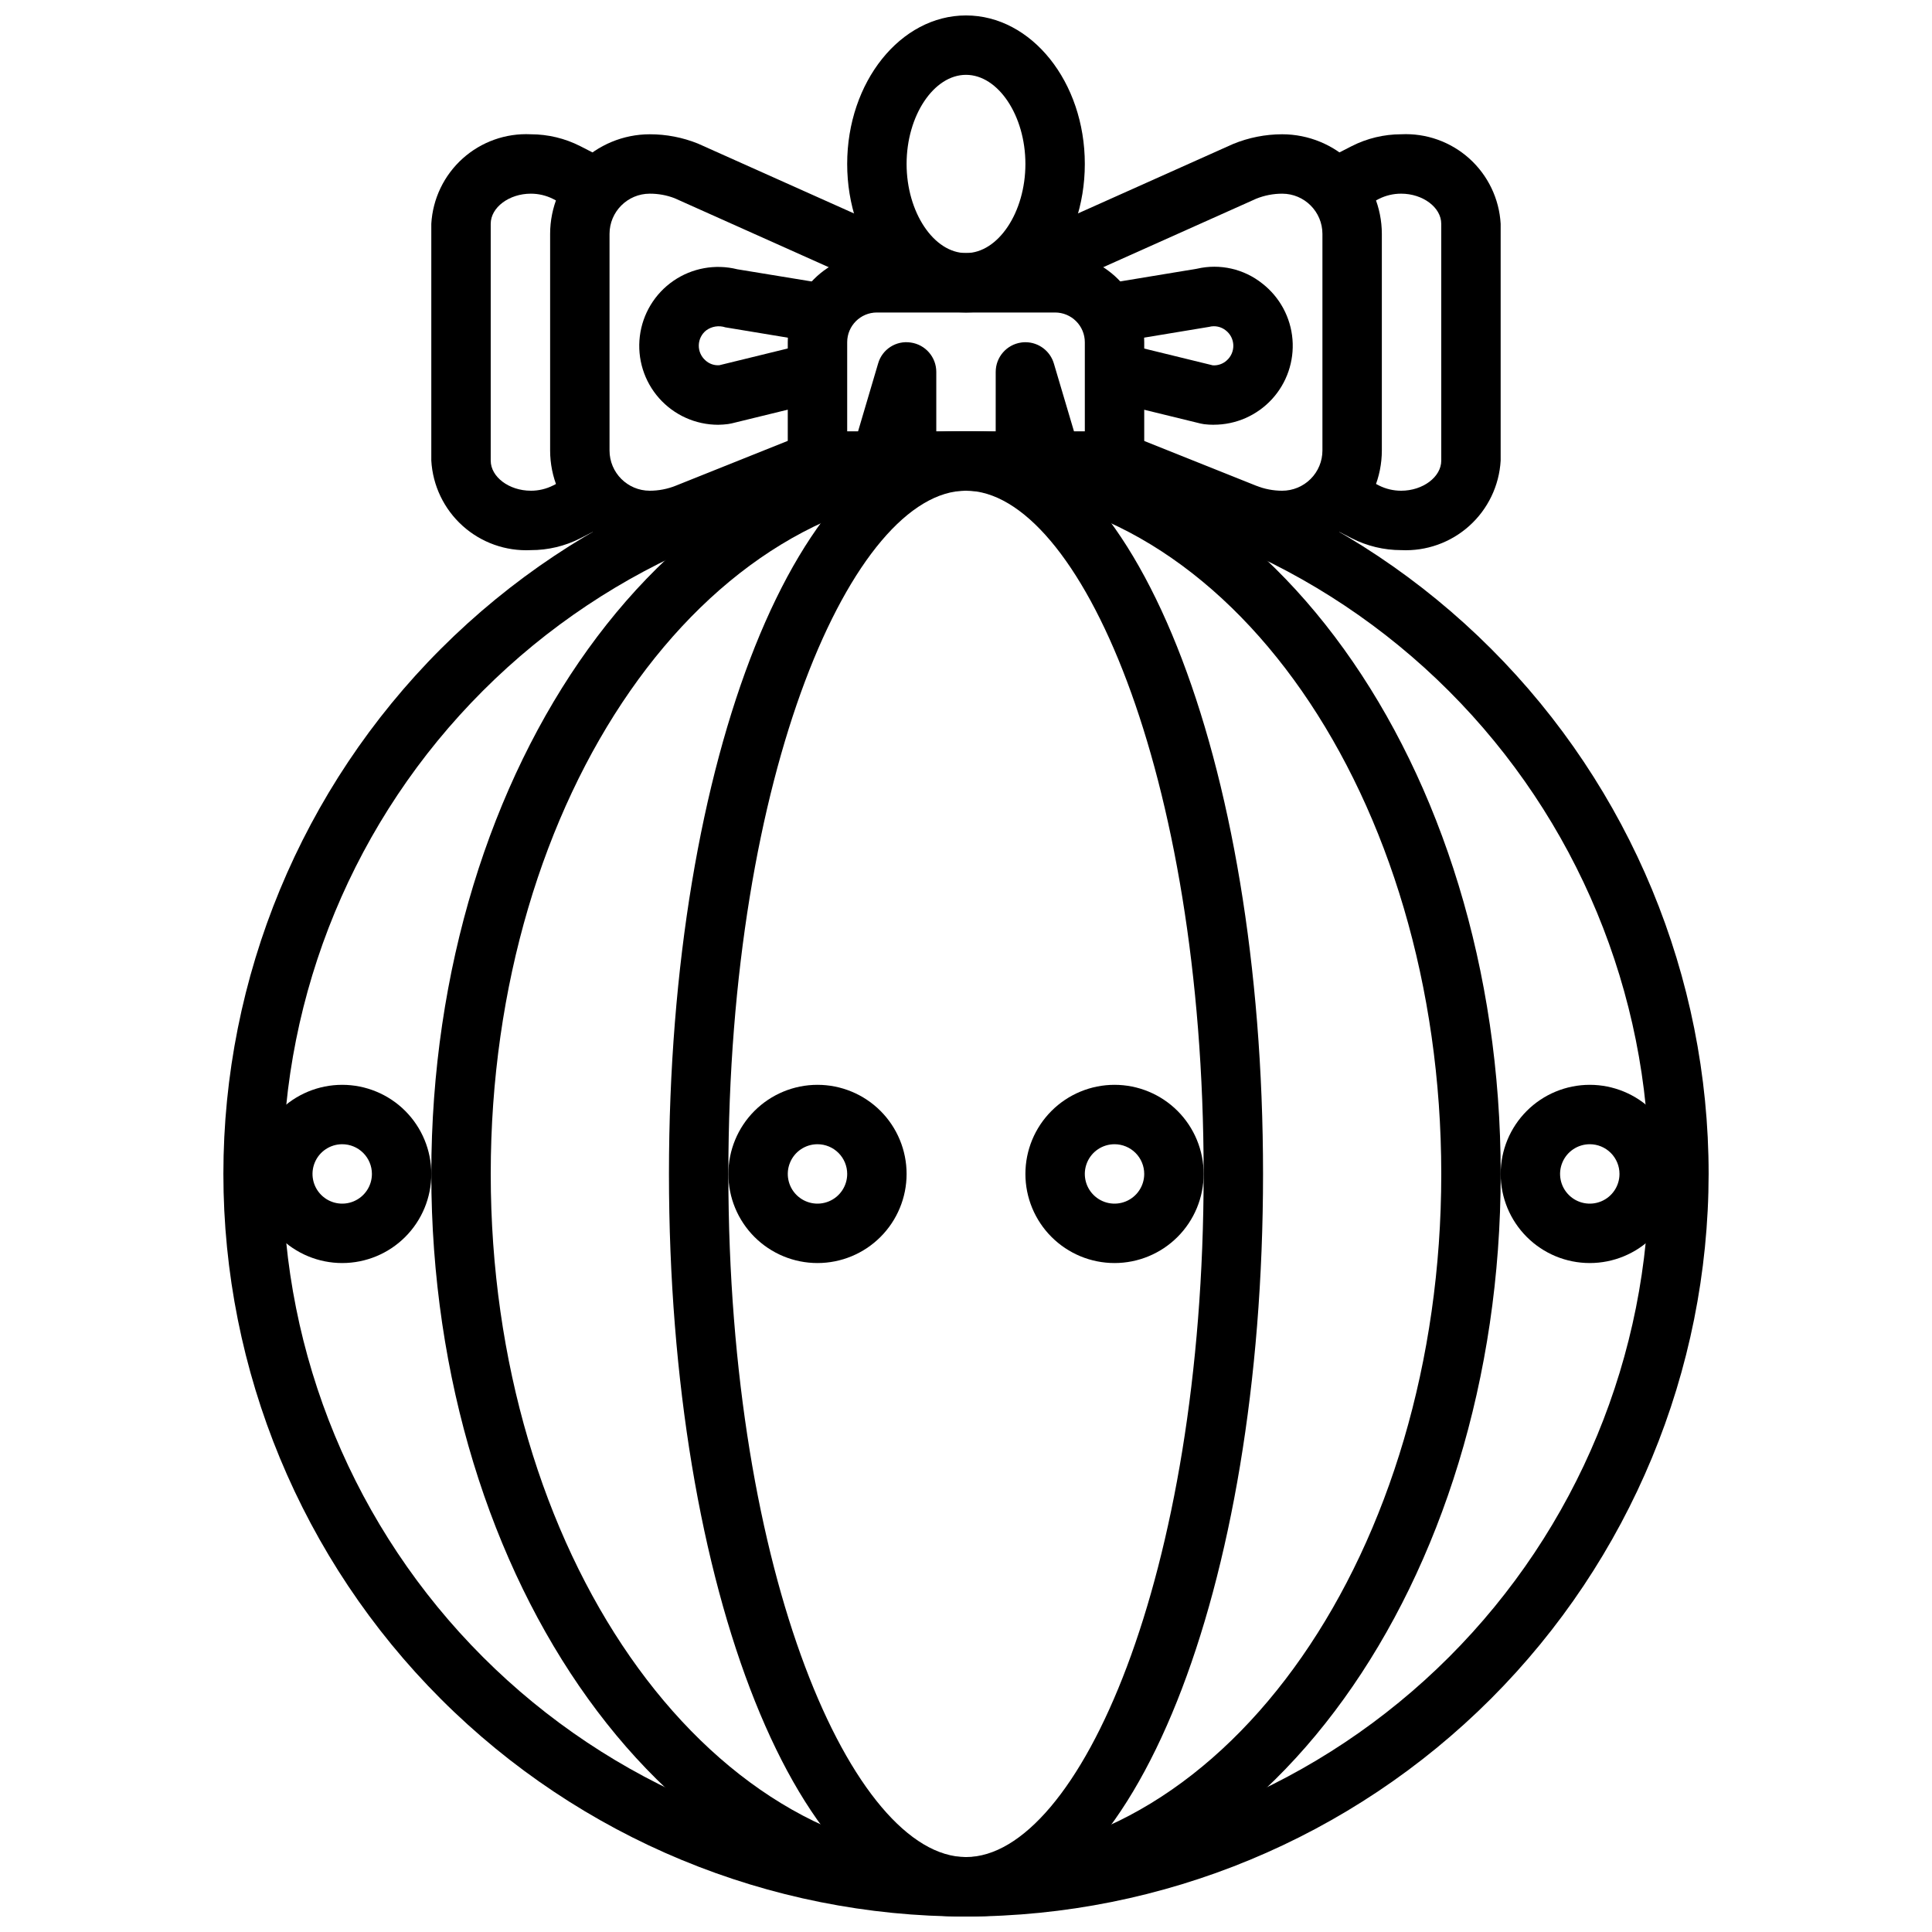
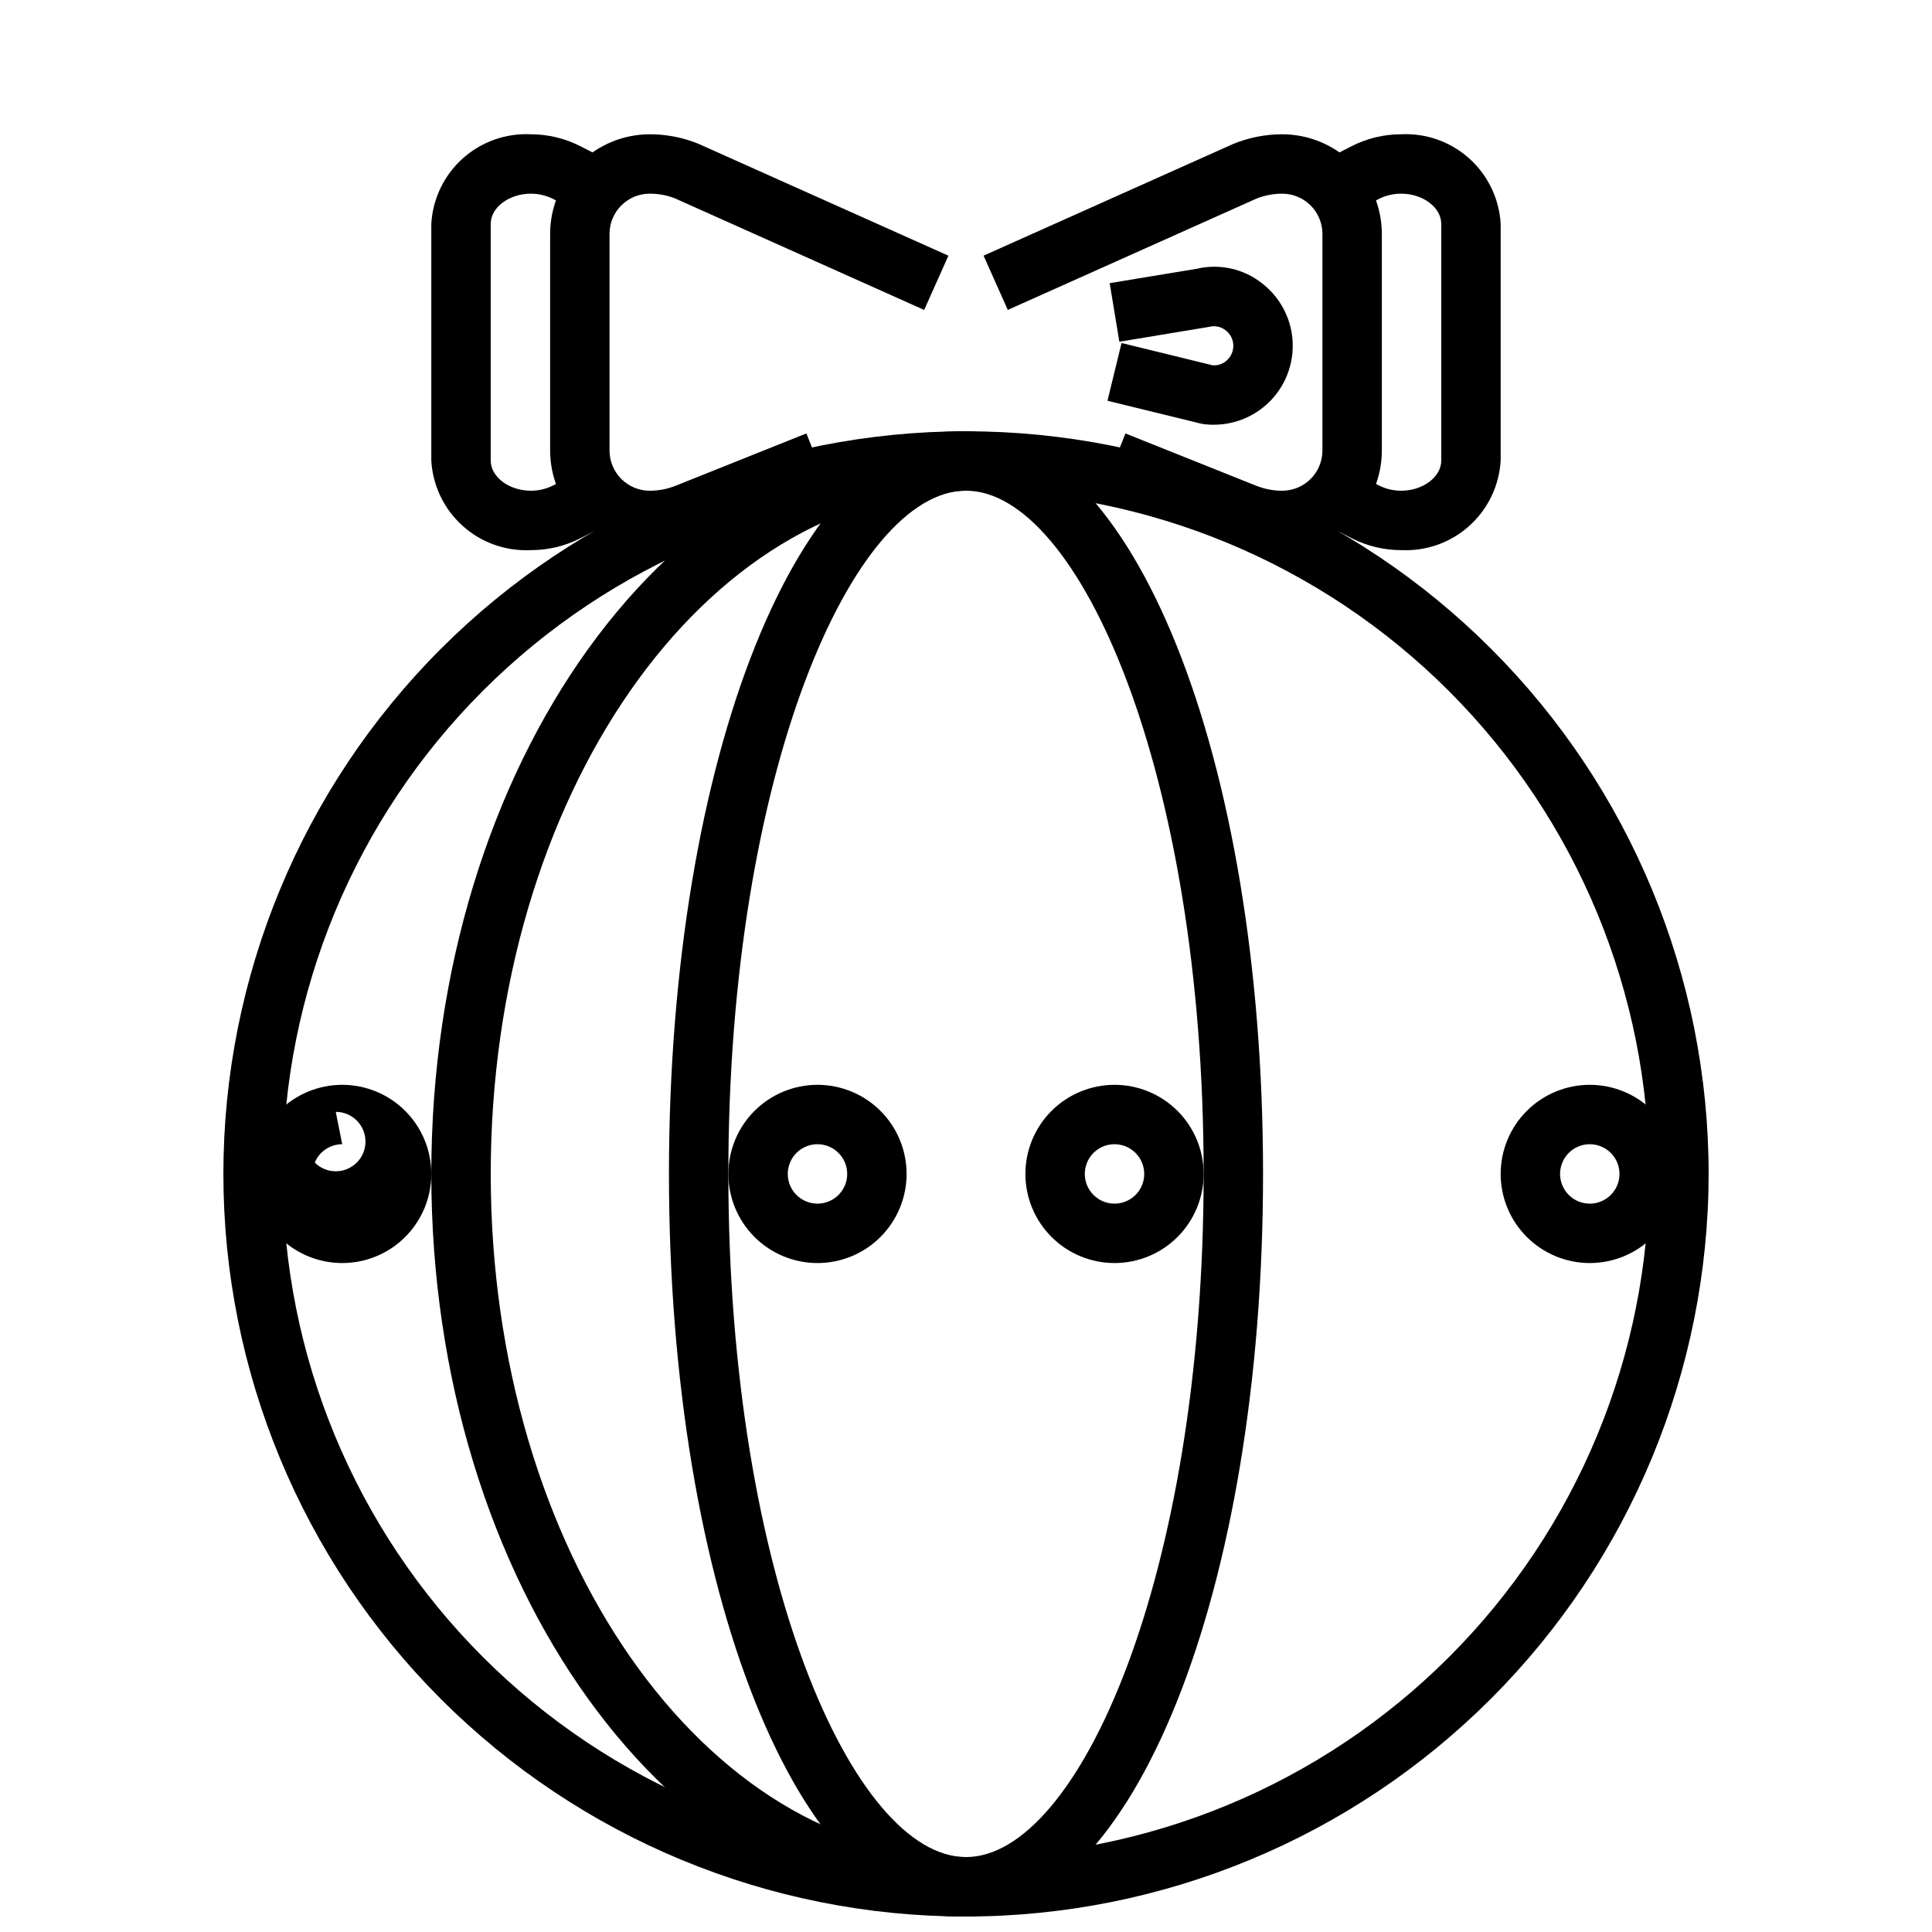
<svg xmlns="http://www.w3.org/2000/svg" width="800px" height="800px" version="1.1" viewBox="144 144 512 512">
  <defs>
    <clipPath id="e">
      <path d="m203 258h394v393.9h-394z" />
    </clipPath>
    <clipPath id="d">
-       <path d="m368 148.09h64v78.906h-64z" />
-     </clipPath>
+       </clipPath>
    <clipPath id="c">
      <path d="m321 258h158v393.9h-158z" />
    </clipPath>
    <clipPath id="b">
      <path d="m400 258h142v393.9h-142z" />
    </clipPath>
    <clipPath id="a">
      <path d="m258 258h142v393.9h-142z" />
    </clipPath>
  </defs>
  <g clip-path="url(#e)">
    <path d="m400 651.9c-52.195 0-102.25-20.734-139.16-57.641s-57.641-86.965-57.641-139.16c0-52.195 20.734-102.25 57.641-139.16 36.906-36.91 86.965-57.645 139.16-57.645 52.191 0 102.25 20.734 139.16 57.645 36.91 36.906 57.645 86.961 57.645 139.16-0.059 52.18-20.812 102.2-57.707 139.1-36.895 36.895-86.918 57.645-139.09 57.703zm0-377.86c-48.02 0-94.074 19.074-128.03 53.031-33.957 33.953-53.031 80.004-53.031 128.02 0 48.02 19.074 94.074 53.031 128.03 33.953 33.953 80.008 53.031 128.03 53.031s94.07-19.078 128.02-53.031c33.957-33.953 53.031-80.008 53.031-128.03-0.051-48.004-19.145-94.023-53.086-127.97-33.945-33.941-79.969-53.035-127.97-53.086z" />
  </g>
-   <path d="m439.36 274.05h-10.879c-3.793 0.008-7.457-1.352-10.32-3.836-2.859 2.473-6.512 3.832-10.289 3.836h-15.746c-3.777-0.004-7.43-1.363-10.289-3.836-2.863 2.484-6.527 3.844-10.32 3.836h-10.879c-4.348 0-7.871-3.523-7.871-7.871v-31.488c0-6.266 2.488-12.273 6.918-16.699 4.43-4.43 10.434-6.918 16.699-6.918h47.23c6.266 0 12.273 2.488 16.699 6.918 4.43 4.426 6.918 10.434 6.918 16.699v31.488c0 2.086-0.828 4.09-2.305 5.566-1.477 1.473-3.481 2.305-5.566 2.305zm-23.617-39.359c3.488 0.004 6.555 2.301 7.543 5.644l5.328 17.969h2.875v-23.613c0-2.09-0.832-4.09-2.309-5.566-1.477-1.477-3.477-2.309-5.566-2.309h-47.23c-4.348 0-7.871 3.527-7.871 7.875v23.617h2.883l5.312-17.973c1.07-3.773 4.781-6.156 8.656-5.559 3.879 0.551 6.758 3.867 6.762 7.785v15.742h15.742l0.004-15.742c0-3.91 2.871-7.223 6.738-7.785 0.375-0.059 0.754-0.09 1.133-0.086z" />
  <g clip-path="url(#d)">
    <path d="m400 226.81c-17.367 0-31.488-17.656-31.488-39.359s14.121-39.359 31.488-39.359 31.488 17.656 31.488 39.359-14.125 39.359-31.488 39.359zm0-62.977c-8.535 0-15.742 10.816-15.742 23.617s7.211 23.617 15.742 23.617c8.535 0 15.742-10.816 15.742-23.617s-7.211-23.617-15.742-23.617z" />
  </g>
  <path d="m483.8 289.79c-4.367 0.004-8.695-0.828-12.746-2.453l-34.637-13.84 5.84-14.625 34.637 13.848v-0.004c2.191 0.879 4.531 1.332 6.891 1.332 2.828 0 5.543-1.121 7.543-3.121 2.004-1.996 3.129-4.711 3.129-7.539v-57.402c-0.004-5.883-4.773-10.652-10.656-10.66-2.356 0-4.688 0.449-6.871 1.324l-65.852 29.48-6.422-14.375 66.125-29.598c4.129-1.695 8.555-2.57 13.02-2.574 7 0.008 13.711 2.793 18.66 7.742 4.949 4.949 7.734 11.66 7.742 18.66v57.402c-0.008 7-2.793 13.711-7.742 18.66-4.949 4.949-11.66 7.734-18.66 7.742z" />
  <path d="m465.66 256.57c-0.863 0-1.723-0.055-2.574-0.156-0.305-0.039-0.609-0.094-0.906-0.168l-24.688-6.039 3.731-15.305 24.16 5.91v0.004c1.359 0.094 2.699-0.375 3.707-1.289 1.156-1.016 1.797-2.496 1.754-4.035-0.047-1.539-0.773-2.977-1.988-3.922-1.242-1.004-2.891-1.355-4.434-0.945l-23.781 3.938-2.566-15.523 23.145-3.824v-0.004c6.07-1.406 12.453 0.043 17.32 3.938 4.609 3.594 7.504 8.957 7.981 14.785 0.477 5.828-1.508 11.59-5.473 15.887-3.965 4.297-9.547 6.742-15.395 6.734z" />
  <path d="m515.32 289.79c-4.555 0-9.047-1.082-13.109-3.148l-10.902-5.59 7.195-14.012 10.918 5.613c1.832 0.922 3.852 1.398 5.898 1.395 5.762 0 10.629-3.652 10.629-7.981l-0.004-62.758c0-4.332-4.863-7.984-10.625-7.984-2.055-0.004-4.078 0.473-5.914 1.395l-10.91 5.613-7.188-14.012 10.902-5.59c4.062-2.066 8.555-3.144 13.109-3.148 6.637-0.324 13.129 1.988 18.07 6.434 4.938 4.445 7.922 10.66 8.301 17.293v62.754c-0.379 6.633-3.363 12.852-8.301 17.293-4.941 4.445-11.434 6.758-18.07 6.434z" />
  <path d="m316.19 289.79c-7-0.008-13.711-2.793-18.66-7.742s-7.734-11.66-7.742-18.66v-57.402c0.008-7 2.793-13.711 7.742-18.66s11.66-7.734 18.66-7.742c4.367-0.004 8.695 0.828 12.746 2.457l66.402 29.719-6.422 14.375-66.125-29.598-0.004-0.004c-2.106-0.809-4.34-1.215-6.598-1.207-5.883 0.008-10.652 4.777-10.656 10.66v57.402c0.004 5.887 4.773 10.656 10.656 10.66 2.356 0 4.688-0.449 6.875-1.324l34.637-13.863 5.84 14.625-34.637 13.848v0.004c-4.043 1.625-8.355 2.457-12.715 2.453z" />
-   <path d="m334.34 256.57c-5.996 0.004-11.703-2.562-15.676-7.047-3.973-4.488-5.832-10.461-5.102-16.41 0.727-5.949 3.973-11.301 8.91-14.695s11.098-4.508 16.91-3.059l22.516 3.691-2.566 15.523-23.098-3.824c-1.715-0.566-3.598-0.273-5.062 0.789-1.211 0.945-1.941 2.383-1.984 3.922-0.047 1.539 0.594 3.019 1.75 4.035 1 0.93 2.344 1.398 3.707 1.289l24.16-5.91 3.731 15.305-24.688 6.039v-0.004c-0.297 0.07-0.598 0.129-0.902 0.168-0.867 0.113-1.734 0.176-2.606 0.188z" />
  <path d="m284.67 289.79c-6.633 0.324-13.129-1.988-18.07-6.434-4.938-4.441-7.922-10.66-8.301-17.293v-62.754c0.379-6.633 3.363-12.848 8.301-17.293 4.941-4.445 11.438-6.758 18.07-6.434 4.559 0.004 9.047 1.082 13.109 3.148l10.902 5.59-7.195 14.012-10.91-5.613c-1.832-0.922-3.856-1.398-5.906-1.395-5.762 0-10.625 3.652-10.625 7.984v62.754c0 4.328 4.863 7.981 10.629 7.981l-0.004 0.004c2.055 0.008 4.078-0.473 5.914-1.395l10.918-5.613 7.195 14.012-10.918 5.613c-4.062 2.059-8.555 3.133-13.109 3.125z" />
  <g clip-path="url(#c)">
    <path d="m400 651.9c-44.137 0-78.719-86.441-78.719-196.8 0-110.36 34.582-196.8 78.719-196.8s78.719 86.445 78.719 196.8c0 110.36-34.582 196.8-78.719 196.8zm0-377.86c-29.789 0-62.977 74.352-62.977 181.05 0 106.71 33.188 181.05 62.977 181.05s62.977-74.352 62.977-181.05c0-106.7-33.191-181.05-62.977-181.05z" />
  </g>
  <g clip-path="url(#b)">
-     <path d="m400 651.9v-15.742c69.445 0 125.95-81.215 125.95-181.05-0.004-99.844-56.508-181.06-125.95-181.06v-15.746c78.129 0 141.7 88.285 141.7 196.8 0 108.52-63.566 196.8-141.7 196.8z" />
-   </g>
+     </g>
  <g clip-path="url(#a)">
    <path d="m400 651.9c-78.129 0-141.7-88.285-141.7-196.8 0-108.52 63.566-196.8 141.7-196.8v15.742c-69.445 0-125.95 81.215-125.95 181.05s56.504 181.05 125.95 181.05z" />
  </g>
  <path d="m439.36 478.72c-6.266 0-12.27-2.488-16.699-6.918-4.43-4.43-6.918-10.434-6.918-16.699 0-6.262 2.488-12.27 6.918-16.699 4.43-4.426 10.434-6.914 16.699-6.914 6.262 0 12.27 2.488 16.699 6.914 4.43 4.43 6.918 10.438 6.918 16.699 0 6.266-2.488 12.27-6.918 16.699-4.43 4.43-10.438 6.918-16.699 6.918zm0-31.488c-3.184 0-6.055 1.918-7.273 4.859s-0.547 6.328 1.707 8.578c2.25 2.254 5.637 2.926 8.578 1.707s4.859-4.09 4.859-7.273c0-2.086-0.828-4.09-2.305-5.566-1.477-1.477-3.481-2.305-5.566-2.305z" />
  <path d="m565.31 478.72c-6.266 0-12.273-2.488-16.699-6.918-4.43-4.43-6.918-10.434-6.918-16.699 0-6.262 2.488-12.27 6.918-16.699 4.426-4.426 10.434-6.914 16.699-6.914 6.262 0 12.27 2.488 16.699 6.914 4.426 4.43 6.914 10.438 6.914 16.699 0 6.266-2.488 12.27-6.914 16.699-4.43 4.43-10.438 6.918-16.699 6.918zm0-31.488c-3.184 0-6.055 1.918-7.273 4.859s-0.547 6.328 1.707 8.578c2.25 2.254 5.637 2.926 8.578 1.707 2.941-1.219 4.859-4.09 4.859-7.273 0-2.086-0.828-4.09-2.305-5.566-1.477-1.477-3.481-2.305-5.566-2.305z" />
-   <path d="m234.69 478.72c-6.266 0-12.273-2.488-16.699-6.918-4.43-4.43-6.918-10.434-6.918-16.699 0-6.262 2.488-12.27 6.918-16.699 4.426-4.426 10.434-6.914 16.699-6.914 6.262 0 12.27 2.488 16.699 6.914 4.426 4.43 6.914 10.438 6.914 16.699 0 6.266-2.488 12.27-6.914 16.699-4.43 4.43-10.438 6.918-16.699 6.918zm0-31.488c-3.184 0-6.055 1.918-7.273 4.859s-0.547 6.328 1.707 8.578c2.25 2.254 5.637 2.926 8.578 1.707 2.941-1.219 4.859-4.09 4.859-7.273 0-2.086-0.828-4.09-2.305-5.566-1.477-1.477-3.481-2.305-5.566-2.305z" />
+   <path d="m234.69 478.72c-6.266 0-12.273-2.488-16.699-6.918-4.43-4.43-6.918-10.434-6.918-16.699 0-6.262 2.488-12.27 6.918-16.699 4.426-4.426 10.434-6.914 16.699-6.914 6.262 0 12.27 2.488 16.699 6.914 4.426 4.43 6.914 10.438 6.914 16.699 0 6.266-2.488 12.27-6.914 16.699-4.43 4.43-10.438 6.918-16.699 6.918zm0-31.488c-3.184 0-6.055 1.918-7.273 4.859c2.25 2.254 5.637 2.926 8.578 1.707 2.941-1.219 4.859-4.09 4.859-7.273 0-2.086-0.828-4.09-2.305-5.566-1.477-1.477-3.481-2.305-5.566-2.305z" />
  <path d="m360.64 478.72c-6.262 0-12.27-2.488-16.699-6.918-4.426-4.43-6.914-10.434-6.914-16.699 0-6.262 2.488-12.27 6.914-16.699 4.43-4.426 10.438-6.914 16.699-6.914 6.266 0 12.273 2.488 16.699 6.914 4.43 4.43 6.918 10.438 6.918 16.699 0 6.266-2.488 12.27-6.918 16.699-4.426 4.43-10.434 6.918-16.699 6.918zm0-31.488c-3.184 0-6.051 1.918-7.269 4.859s-0.547 6.328 1.703 8.578c2.254 2.254 5.641 2.926 8.582 1.707s4.859-4.09 4.859-7.273c0-2.086-0.832-4.09-2.309-5.566-1.477-1.477-3.477-2.305-5.566-2.305z" />
</svg>